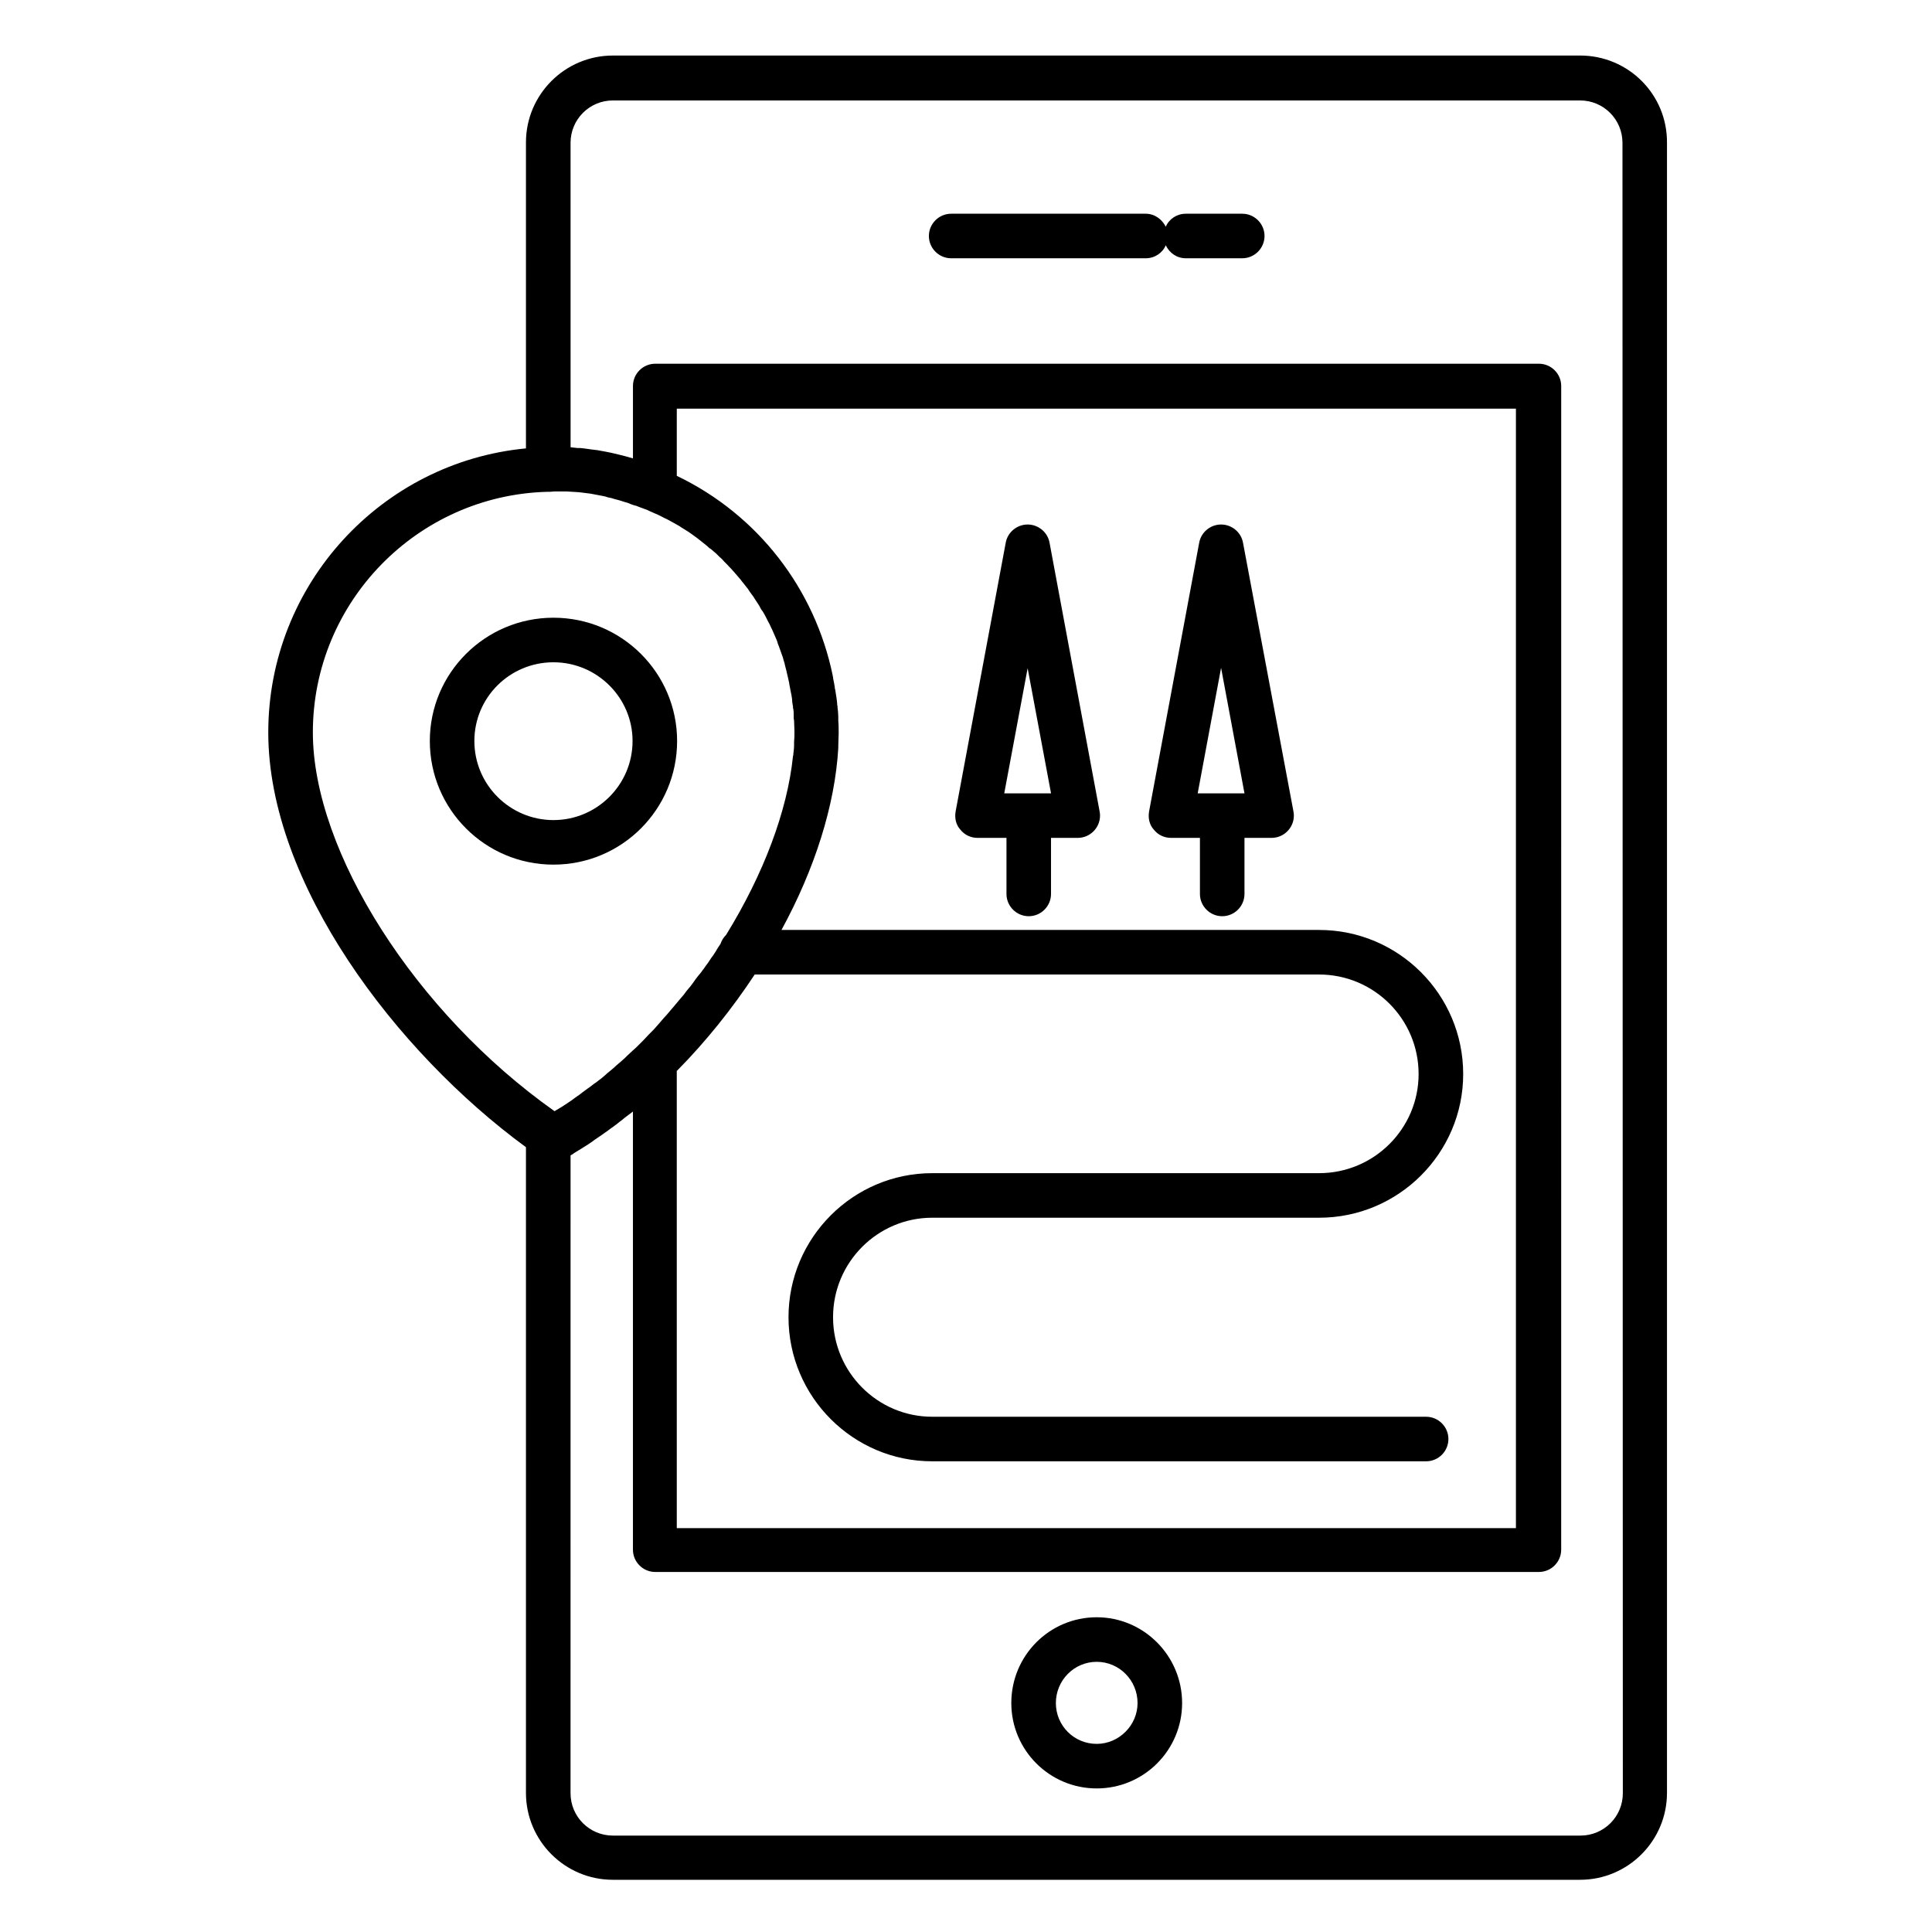
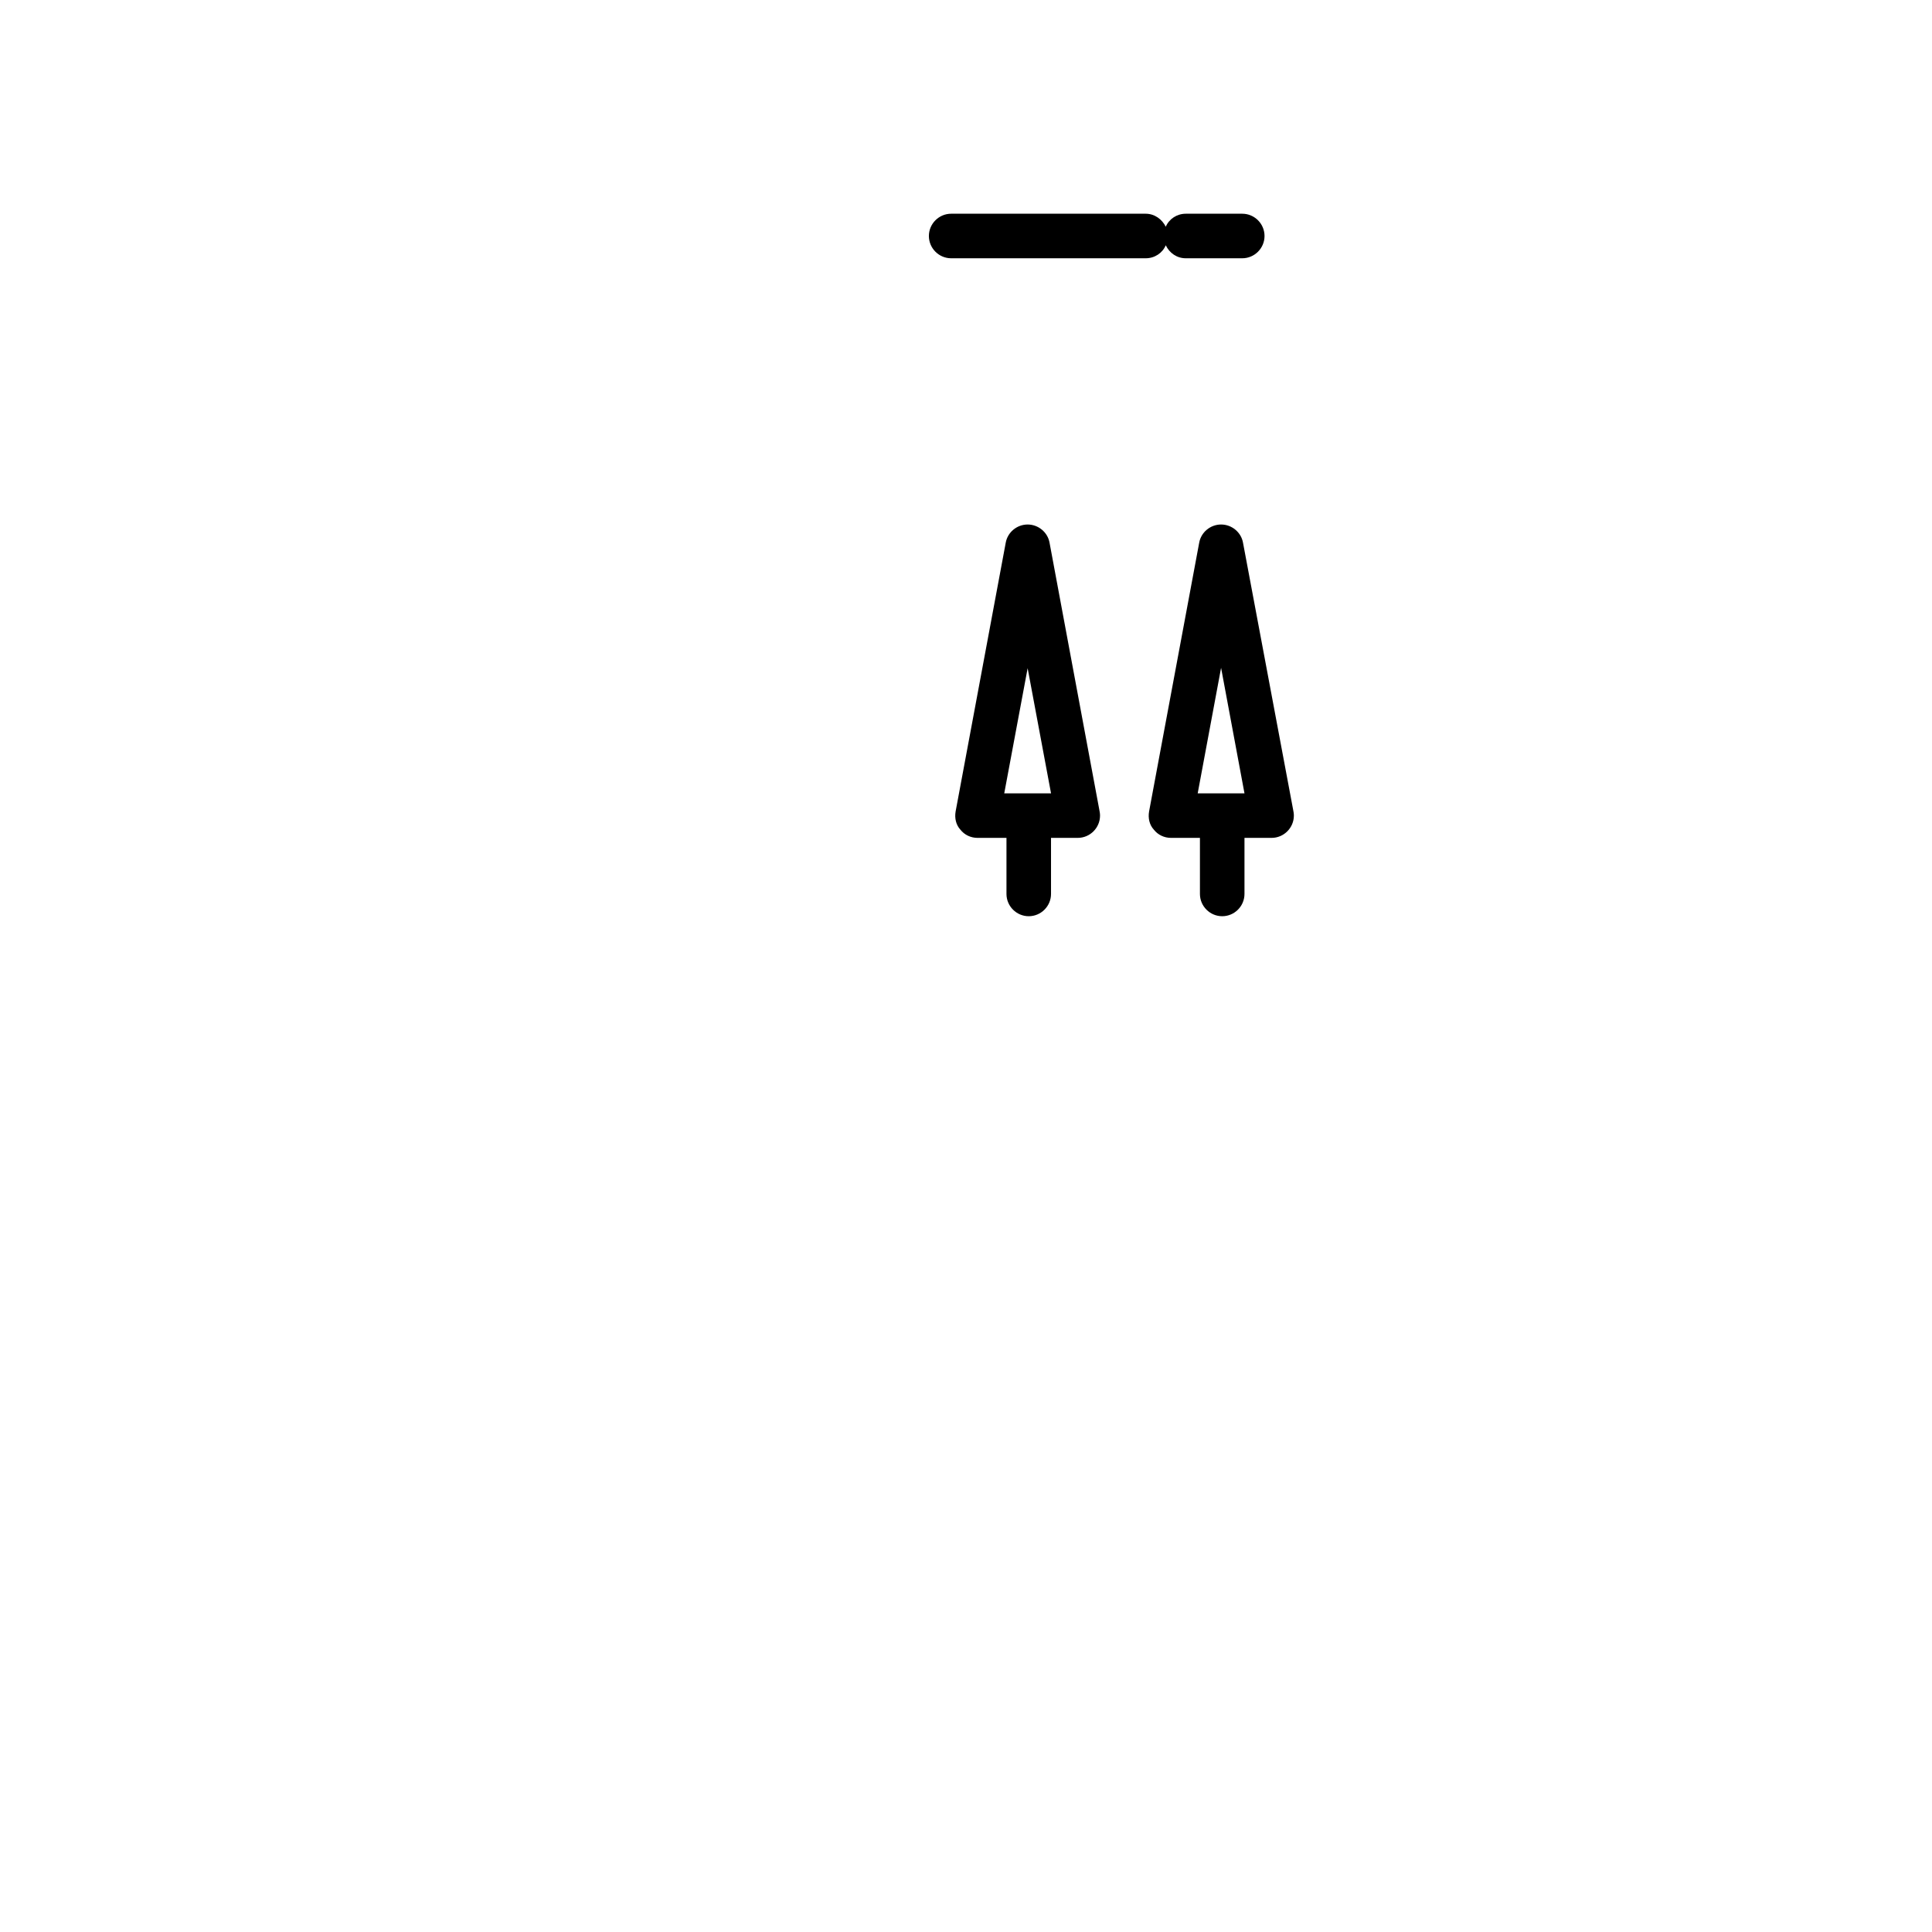
<svg xmlns="http://www.w3.org/2000/svg" fill="#000000" width="800px" height="800px" version="1.1" viewBox="144 144 512 512">
  <g>
-     <path d="m562.75 158.72h-256.34c-12.695 0-23.027 10.332-23.027 23.027v81.082c-38.277 3.641-68.289 36.016-68.289 75.277 0 39.949 33.75 84.625 68.289 109.91v171.12c0 12.695 10.332 23.027 23.027 23.027h256.33c12.695 0 23.027-10.332 23.027-23.027v-437.3c0.098-12.789-10.234-23.121-23.023-23.121zm-335.84 179.38c0-34.539 27.652-62.781 61.992-63.762h0.789l1.18-0.098h1.672 1.574c0.59 0 1.082 0.098 1.672 0.098 0.492 0 1.082 0.098 1.574 0.098 0.59 0.098 1.082 0.098 1.574 0.195 0.492 0.098 1.082 0.098 1.574 0.195 0.492 0.098 1.082 0.195 1.574 0.297 0.492 0.098 1.082 0.195 1.574 0.297 0.492 0.098 0.984 0.195 1.477 0.395 0.492 0.098 1.082 0.195 1.574 0.395 0.492 0.098 0.984 0.297 1.477 0.395 0.492 0.195 1.082 0.297 1.574 0.492 0.492 0.098 0.887 0.297 1.379 0.492 0.492 0.195 1.082 0.395 1.574 0.492 0.492 0.195 0.887 0.395 1.277 0.492 0.492 0.195 1.082 0.395 1.574 0.59 0.395 0.195 0.789 0.395 1.277 0.59 0.492 0.195 1.082 0.492 1.574 0.688 0.395 0.195 0.789 0.395 1.18 0.59 0.492 0.297 1.082 0.492 1.574 0.789 0.395 0.195 0.688 0.395 1.082 0.59 0.492 0.297 1.082 0.59 1.574 0.887 0.395 0.195 0.688 0.492 1.082 0.688 0.492 0.297 1.082 0.688 1.574 0.984 0.297 0.195 0.688 0.492 0.984 0.688 0.492 0.395 0.984 0.688 1.477 1.082 0.297 0.297 0.688 0.492 0.984 0.789 0.492 0.395 0.984 0.789 1.477 1.18 0.297 0.297 0.59 0.59 0.984 0.789 0.492 0.395 0.887 0.789 1.379 1.18l0.887 0.887c0.492 0.395 0.887 0.789 1.277 1.277l0.887 0.887c0.395 0.492 0.887 0.887 1.277 1.379 0.297 0.297 0.492 0.59 0.789 0.887 0.395 0.492 0.789 0.887 1.18 1.379 0.297 0.297 0.492 0.688 0.789 0.984 0.395 0.492 0.789 0.984 1.082 1.379 0.297 0.297 0.492 0.688 0.688 0.984 0.395 0.492 0.688 0.984 1.082 1.477 0.195 0.297 0.395 0.688 0.688 1.082 0.297 0.492 0.688 0.984 0.984 1.574 0.195 0.395 0.395 0.789 0.688 1.082 0.297 0.492 0.59 0.984 0.887 1.574 0.195 0.395 0.395 0.789 0.59 1.18 0.297 0.492 0.59 1.082 0.789 1.574 0.195 0.395 0.395 0.789 0.59 1.277 0.195 0.492 0.492 1.082 0.688 1.574 0.195 0.395 0.395 0.887 0.492 1.379 0.195 0.492 0.395 0.984 0.59 1.574 0.195 0.492 0.297 0.887 0.492 1.379 0.195 0.492 0.395 1.082 0.492 1.574 0.195 0.492 0.297 0.984 0.395 1.477 0.098 0.492 0.297 0.984 0.395 1.574 0.098 0.59 0.297 1.082 0.395 1.672 0.098 0.492 0.195 0.887 0.297 1.379v0.098c0.098 0.492 0.195 1.082 0.297 1.574 0.098 0.492 0.195 0.984 0.297 1.477 0.098 0.59 0.195 1.18 0.195 1.77 0.098 0.395 0.098 0.789 0.195 1.18 0 0.195 0 0.492 0.098 0.688 0.098 0.59 0.098 1.082 0.098 1.672v0.492c0 0.297 0 0.59 0.098 0.887 0 0.887 0.098 1.871 0.098 2.754v0.098 0.098c0 0.887 0 1.77-0.098 2.754v0.789c0 0.789-0.098 1.574-0.195 2.363 0 0.195 0 0.395-0.098 0.59-1.477 14.465-7.773 31.191-17.711 47.332-0.688 0.688-1.18 1.477-1.477 2.363-0.098 0.098-0.098 0.195-0.195 0.297-0.297 0.492-0.688 0.984-0.984 1.574-0.395 0.59-0.789 1.277-1.277 1.871-0.297 0.492-0.688 0.984-0.984 1.477-0.492 0.59-0.887 1.277-1.379 1.871-0.297 0.492-0.688 0.887-1.082 1.379-0.492 0.59-0.984 1.277-1.379 1.871-0.395 0.492-0.688 0.984-1.082 1.379-0.492 0.59-0.984 1.18-1.379 1.77-0.395 0.492-0.789 0.887-1.18 1.379-0.492 0.59-0.984 1.18-1.477 1.77-0.395 0.492-0.789 0.887-1.18 1.379-0.492 0.59-0.984 1.18-1.477 1.672-0.395 0.492-0.789 0.887-1.18 1.379-0.492 0.59-0.984 1.082-1.477 1.672-0.395 0.395-0.887 0.887-1.277 1.277-0.492 0.492-0.984 1.082-1.477 1.574l-1.277 1.277c-0.492 0.492-0.984 0.984-1.574 1.477-0.395 0.395-0.887 0.789-1.379 1.277-0.492 0.492-0.984 0.984-1.574 1.477-0.492 0.395-0.887 0.789-1.379 1.18-0.492 0.492-0.984 0.887-1.574 1.379-0.492 0.395-0.984 0.789-1.379 1.18-0.492 0.395-0.984 0.887-1.574 1.277-0.492 0.395-0.984 0.789-1.477 1.082-0.492 0.395-0.984 0.789-1.574 1.18-0.492 0.395-0.984 0.688-1.477 1.082-0.492 0.395-0.984 0.789-1.477 1.082-0.492 0.395-0.984 0.688-1.477 1.082-0.492 0.297-0.984 0.688-1.477 0.984-0.492 0.297-0.984 0.688-1.574 0.984-0.395 0.297-0.887 0.492-1.277 0.789-36.805-25.984-64.059-68.789-64.059-100.38zm96.527 89.641c7.773-7.871 14.66-16.531 20.566-25.484h149.57c14.562 0 26.371 11.809 26.371 26.371 0 14.465-11.809 26.273-26.371 26.273h-102.53c-20.961 0-38.082 17.121-38.082 38.18 0 21.059 17.121 38.18 38.082 38.18h61.547 0.297 0.297 0.297 0.297 0.297 0.297 0.297 0.297 0.297 0.297 0.297 0.297 0.297 0.297 0.297 0.297 0.297 0.297 0.297 0.297 0.297 0.297 0.297 0.297 0.297 0.297 0.297 0.297 0.297 0.297 0.297 0.297 0.297 0.297 0.297 0.297 0.297 0.297 0.297 0.297 0.297 0.297 0.297 0.297 0.297 0.297 0.297 0.297 0.297 0.297 0.297 0.297 0.297 0.297 0.297 0.297 0.297 0.297 0.297 0.297 0.297 0.297 0.297 0.297 0.297 0.297 0.297 0.297 0.297 0.297 0.297 0.297 0.297 0.297 0.297 0.297 0.297 0.297 0.297 0.297 0.297 0.297 0.297 0.297 0.297 0.297 0.297 0.297 0.297 0.297 0.297 0.297 0.297 0.297 0.297 0.297 0.297 0.297 0.297 0.297 0.297 0.297 0.297 0.297 0.297 0.297 0.297 0.297 0.297 0.297 0.297 0.297 0.297 0.297 0.297 0.297 0.297 0.297 0.297 0.297 0.297 0.297 0.297 0.297 0.297 0.297 0.297 0.297 0.297 0.297 0.297 0.297 0.297 0.297 0.297 0.297 0.297 0.297 0.297 0.297 0.297 0.297 0.297 0.297 0.297 0.297 0.297 0.297 0.297 0.297 0.297 0.297 0.297 0.297 0.297 0.297 0.297 0.297 0.297 0.297 0.297 0.297 0.297 0.297 0.297 0.297 0.297 0.297 0.297 0.297 0.297 0.297 0.297 0.297 0.297 0.297 0.297 0.297 0.297 0.297 0.297 0.297 0.297 0.297 0.297 0.297 0.297 0.297 0.297 0.297 0.297 0.297 0.297 0.297 0.297 0.297 0.297 0.297 0.297 0.297 0.297 0.297 0.297 0.297 0.297 0.297 0.297 0.297 0.297 0.297 0.297 0.297 0.297 0.297 0.297 0.297 0.297 0.297 0.297 0.297 0.297 0.297 0.297 0.297 0.297 0.297 0.297 0.297 0.297 0.297 0.297 0.297 0.297 0.195c3.246 0 5.902-2.656 5.902-5.902 0-3.246-2.656-5.902-5.902-5.902h-0.195-0.297-0.297-0.297-0.297-0.297-0.297-0.297-0.297-0.297-0.297-0.297l-5.34-0.004h-0.297-0.297-0.297-0.297-0.297-0.297-0.297-0.297-0.297-0.297-0.297-0.297-0.297-0.297-0.297-0.195-0.297 0.023-0.297-0.297-0.297-0.297-0.297-0.297-0.297-0.297-0.297-0.297-0.297-0.297-0.297-0.297-0.297-0.297-0.297 0.129-0.297-0.297-0.297-0.297-0.297-0.297-0.297-0.297-0.297-0.297-0.297-0.297-0.297-0.078-0.297-0.297-0.297-0.297-0.297-0.297-0.297-0.297-0.297-0.297-0.297-0.297-0.297-0.297-0.297-0.297-0.297 0.125-0.297-0.297-0.297-0.297-0.297-0.297-0.297-0.297-0.297-0.297-0.297-0.297-0.297-0.074-0.297-0.297-0.297-0.297-0.297-0.297-0.297-0.297-0.297-0.297-0.297-0.297-0.297-0.297-0.297-0.297-0.297-0.297-0.297-0.297-0.297-0.297-0.297-0.297-0.297-0.297-0.297-0.297-0.297-0.297-0.297 0.348-0.297-0.297-0.297-0.297-0.297-0.297-0.297-0.297-0.297-0.297-0.297-0.297-0.297-0.297-0.297-0.297-0.297-0.297-0.297-0.297-0.297-0.297-0.297-0.297-0.297-0.297-0.297-0.297-0.297-0.297-0.297 0.348-0.297-0.297-0.297-0.297-0.297-0.297-0.297-0.297-0.297-0.297-0.297-0.297-0.297-0.078-0.297-0.297-0.297-0.297-0.297-0.297-0.297-0.297-0.297-0.297-0.297-0.297-0.297-0.297-0.297-0.297-0.297 0.125-0.297-0.297-0.297-0.297-0.297-0.297-0.297-0.297-0.297-0.297-0.297-0.297-0.297-0.074-0.297-0.297-0.297-0.297-0.297-0.297-0.297-0.297-0.297-0.297-0.297-0.297-0.297-0.297-0.297-0.297-0.297 0.125-0.297-0.297-0.297-0.297-0.297-0.297-0.297-0.297-0.297-0.297-0.297-7.684 0.125-53.234c-14.465 0-26.273-11.809-26.273-26.371s11.809-26.371 26.273-26.371h102.54c21.059 0 38.18-17.121 38.18-38.082 0-21.059-17.121-38.18-38.18-38.18h-142.48c8.855-16.234 14.168-33.062 15.055-48.215v-0.395-0.297c0-1.082 0.098-2.164 0.098-3.148v-0.098-0.098c0-1.082 0-2.164-0.098-3.148v-0.492-0.59c0-0.789-0.098-1.672-0.195-2.461 0-0.195 0-0.492-0.098-0.688v-0.297c-0.098-1.18-0.297-2.363-0.492-3.543 0-0.098 0-0.195-0.098-0.395-0.098-0.984-0.297-1.871-0.492-2.856v-0.195c0-0.098-0.098-0.297-0.098-0.395v-0.098c-4.723-22.926-19.777-42.605-41.328-52.938v-17.809h222.38v296.68h-222.38l-0.004-121.23zm250.63 191.49c0 6.199-5.019 11.219-11.219 11.219h-256.43c-6.199 0-11.219-5.019-11.219-11.219l0.004-169.05c0.395-0.195 0.688-0.395 1.082-0.688 0.59-0.395 1.18-0.688 1.77-1.082 0.59-0.395 1.277-0.789 1.871-1.18 0.59-0.395 1.18-0.789 1.672-1.18 0.59-0.395 1.277-0.887 1.871-1.277 0.59-0.395 1.082-0.789 1.672-1.18 0.59-0.492 1.277-0.887 1.871-1.379 0.59-0.395 1.082-0.887 1.672-1.277 0.59-0.492 1.18-0.984 1.871-1.477 0.395-0.297 0.789-0.59 1.18-0.887v116.11c0 3.246 2.656 5.902 5.902 5.902h234.19c3.246 0 5.902-2.656 5.902-5.902l0.004-308.39c0-3.246-2.656-5.902-5.902-5.902h-234.19c-3.246 0-5.902 2.656-5.902 5.902v19.188c-0.688-0.195-1.379-0.395-2.066-0.59-0.395-0.098-0.789-0.195-1.18-0.297-0.789-0.195-1.574-0.395-2.461-0.59-0.492-0.098-0.984-0.195-1.477-0.297-0.688-0.098-1.477-0.297-2.164-0.395-0.492-0.098-1.082-0.098-1.574-0.195-0.688-0.098-1.379-0.195-2.164-0.297-0.59-0.098-1.082-0.098-1.672-0.098-0.59-0.098-1.18-0.098-1.77-0.195l-0.008-80.688c0-6.199 5.019-11.219 11.219-11.219h256.33c6.199 0 11.219 5.019 11.219 11.219z" />
-     <path d="m434.64 572.59c-12.496 0-22.633 10.137-22.633 22.73 0 12.496 10.137 22.633 22.633 22.633 12.496 0 22.633-10.137 22.633-22.633-0.004-12.496-10.137-22.73-22.633-22.73zm0 33.555c-6.004 0-10.824-4.82-10.824-10.824 0-6.004 4.82-10.922 10.824-10.922 6.004 0 10.824 4.922 10.824 10.922 0 5.902-4.922 10.824-10.824 10.824z" />
    <path d="m473.21 200.64h-14.957c-2.363 0-4.43 1.379-5.312 3.445-0.984-1.969-2.953-3.445-5.312-3.445h-51.562c-3.246 0-5.902 2.656-5.902 5.902 0 3.246 2.656 5.902 5.902 5.902h51.562c2.363 0 4.43-1.379 5.312-3.445 0.984 2.066 2.953 3.445 5.312 3.445h14.957c3.246 0 5.902-2.656 5.902-5.902 0.004-3.246-2.652-5.902-5.902-5.902z" />
-     <path d="m323.44 340.37c0-18.008-14.66-32.668-32.766-32.668s-32.766 14.66-32.766 32.668c0 18.105 14.66 32.766 32.766 32.766 18.105 0.004 32.766-14.66 32.766-32.766zm-53.727 0c0-11.512 9.348-20.859 20.961-20.859 11.512 0 20.961 9.348 20.961 20.859 0 11.609-9.445 20.961-20.961 20.961-11.512 0-20.961-9.348-20.961-20.961z" />
    <path d="m422.14 287.82c-0.492-2.754-2.953-4.82-5.805-4.82-2.856 0-5.312 2.066-5.805 4.82l-13.285 71.242c-0.297 1.77 0.098 3.543 1.277 4.82 1.082 1.379 2.754 2.164 4.527 2.164h7.676v14.859c0 3.246 2.656 5.902 5.902 5.902s5.902-2.656 5.902-5.902v-14.859h7.086c3.246 0 5.902-2.656 5.902-5.902 0-0.59-0.098-1.082-0.195-1.574zm-5.805 33.262 6.199 33.16h-12.398z" />
    <path d="m473.41 287.82c-0.492-2.754-2.953-4.82-5.805-4.82-2.856 0-5.312 2.066-5.805 4.82l-13.285 71.242c-0.297 1.77 0.098 3.543 1.277 4.82 1.082 1.379 2.754 2.164 4.527 2.164h7.676v14.859c0 3.246 2.656 5.902 5.902 5.902 3.246 0 5.902-2.656 5.902-5.902v-14.859h7.184c3.246 0 5.902-2.656 5.902-5.902 0-0.59-0.098-1.082-0.195-1.574zm-12.008 66.422 6.199-33.258 6.199 33.258z" />
  </g>
</svg>